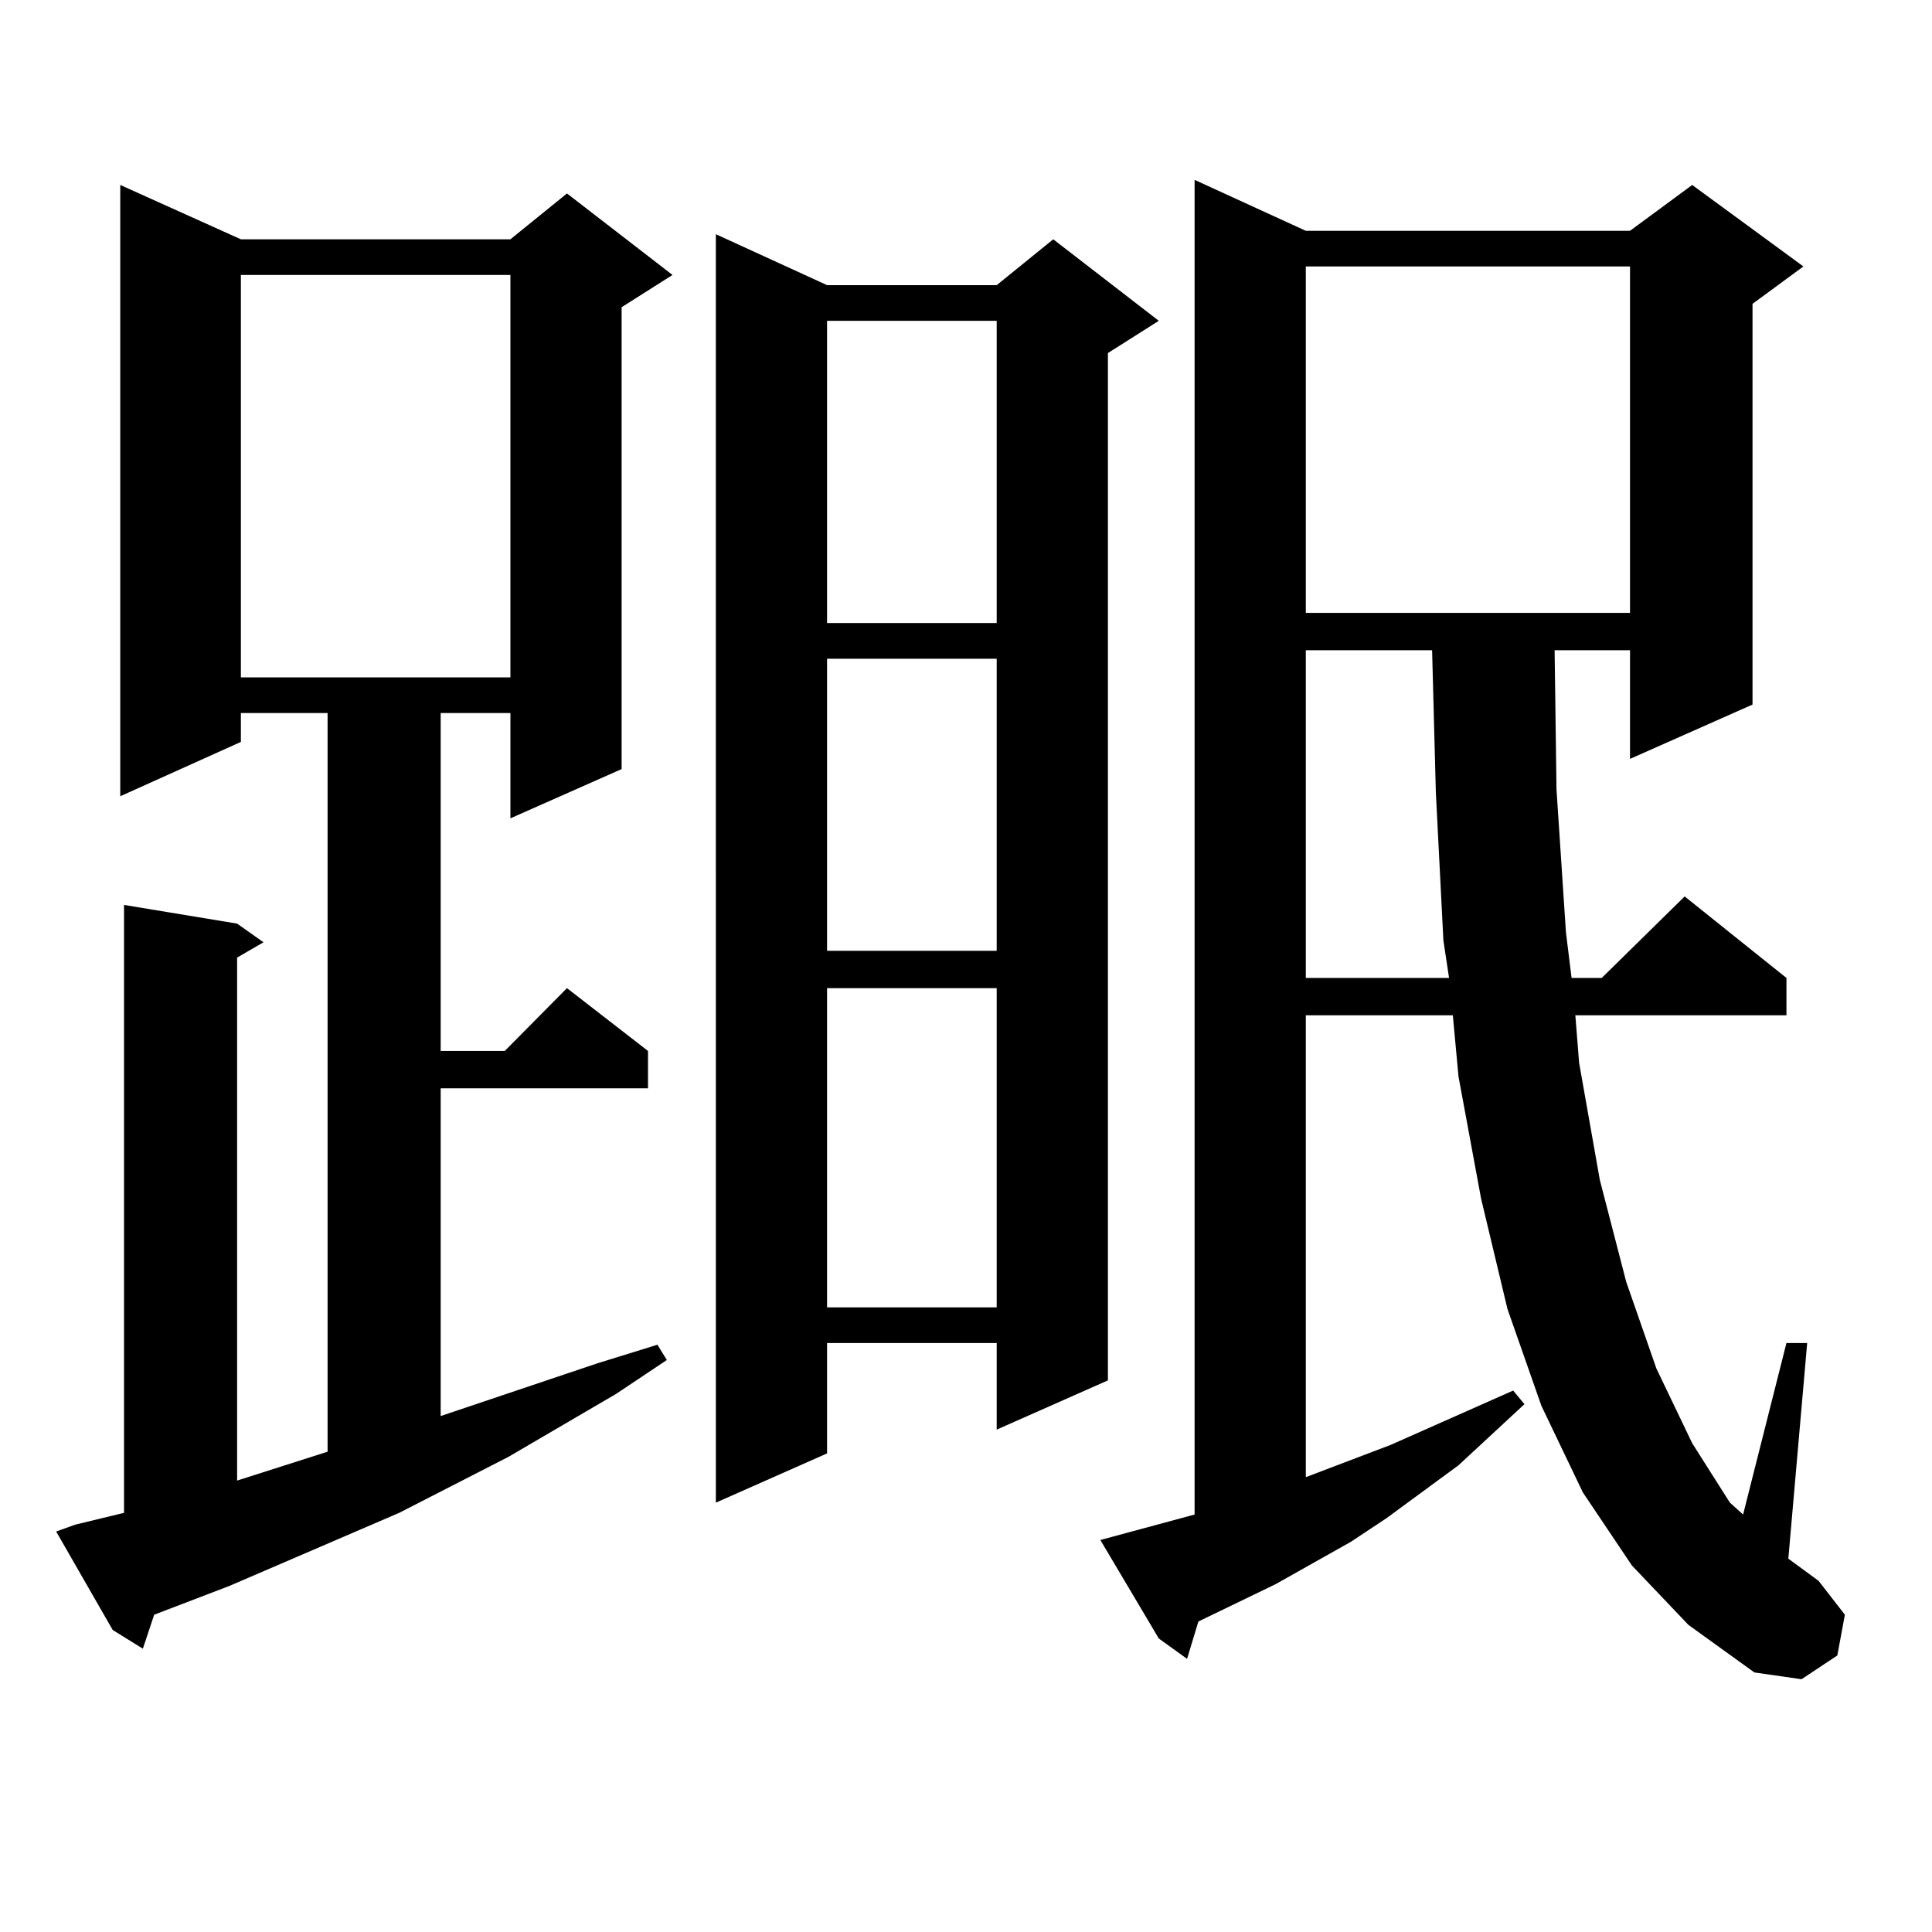
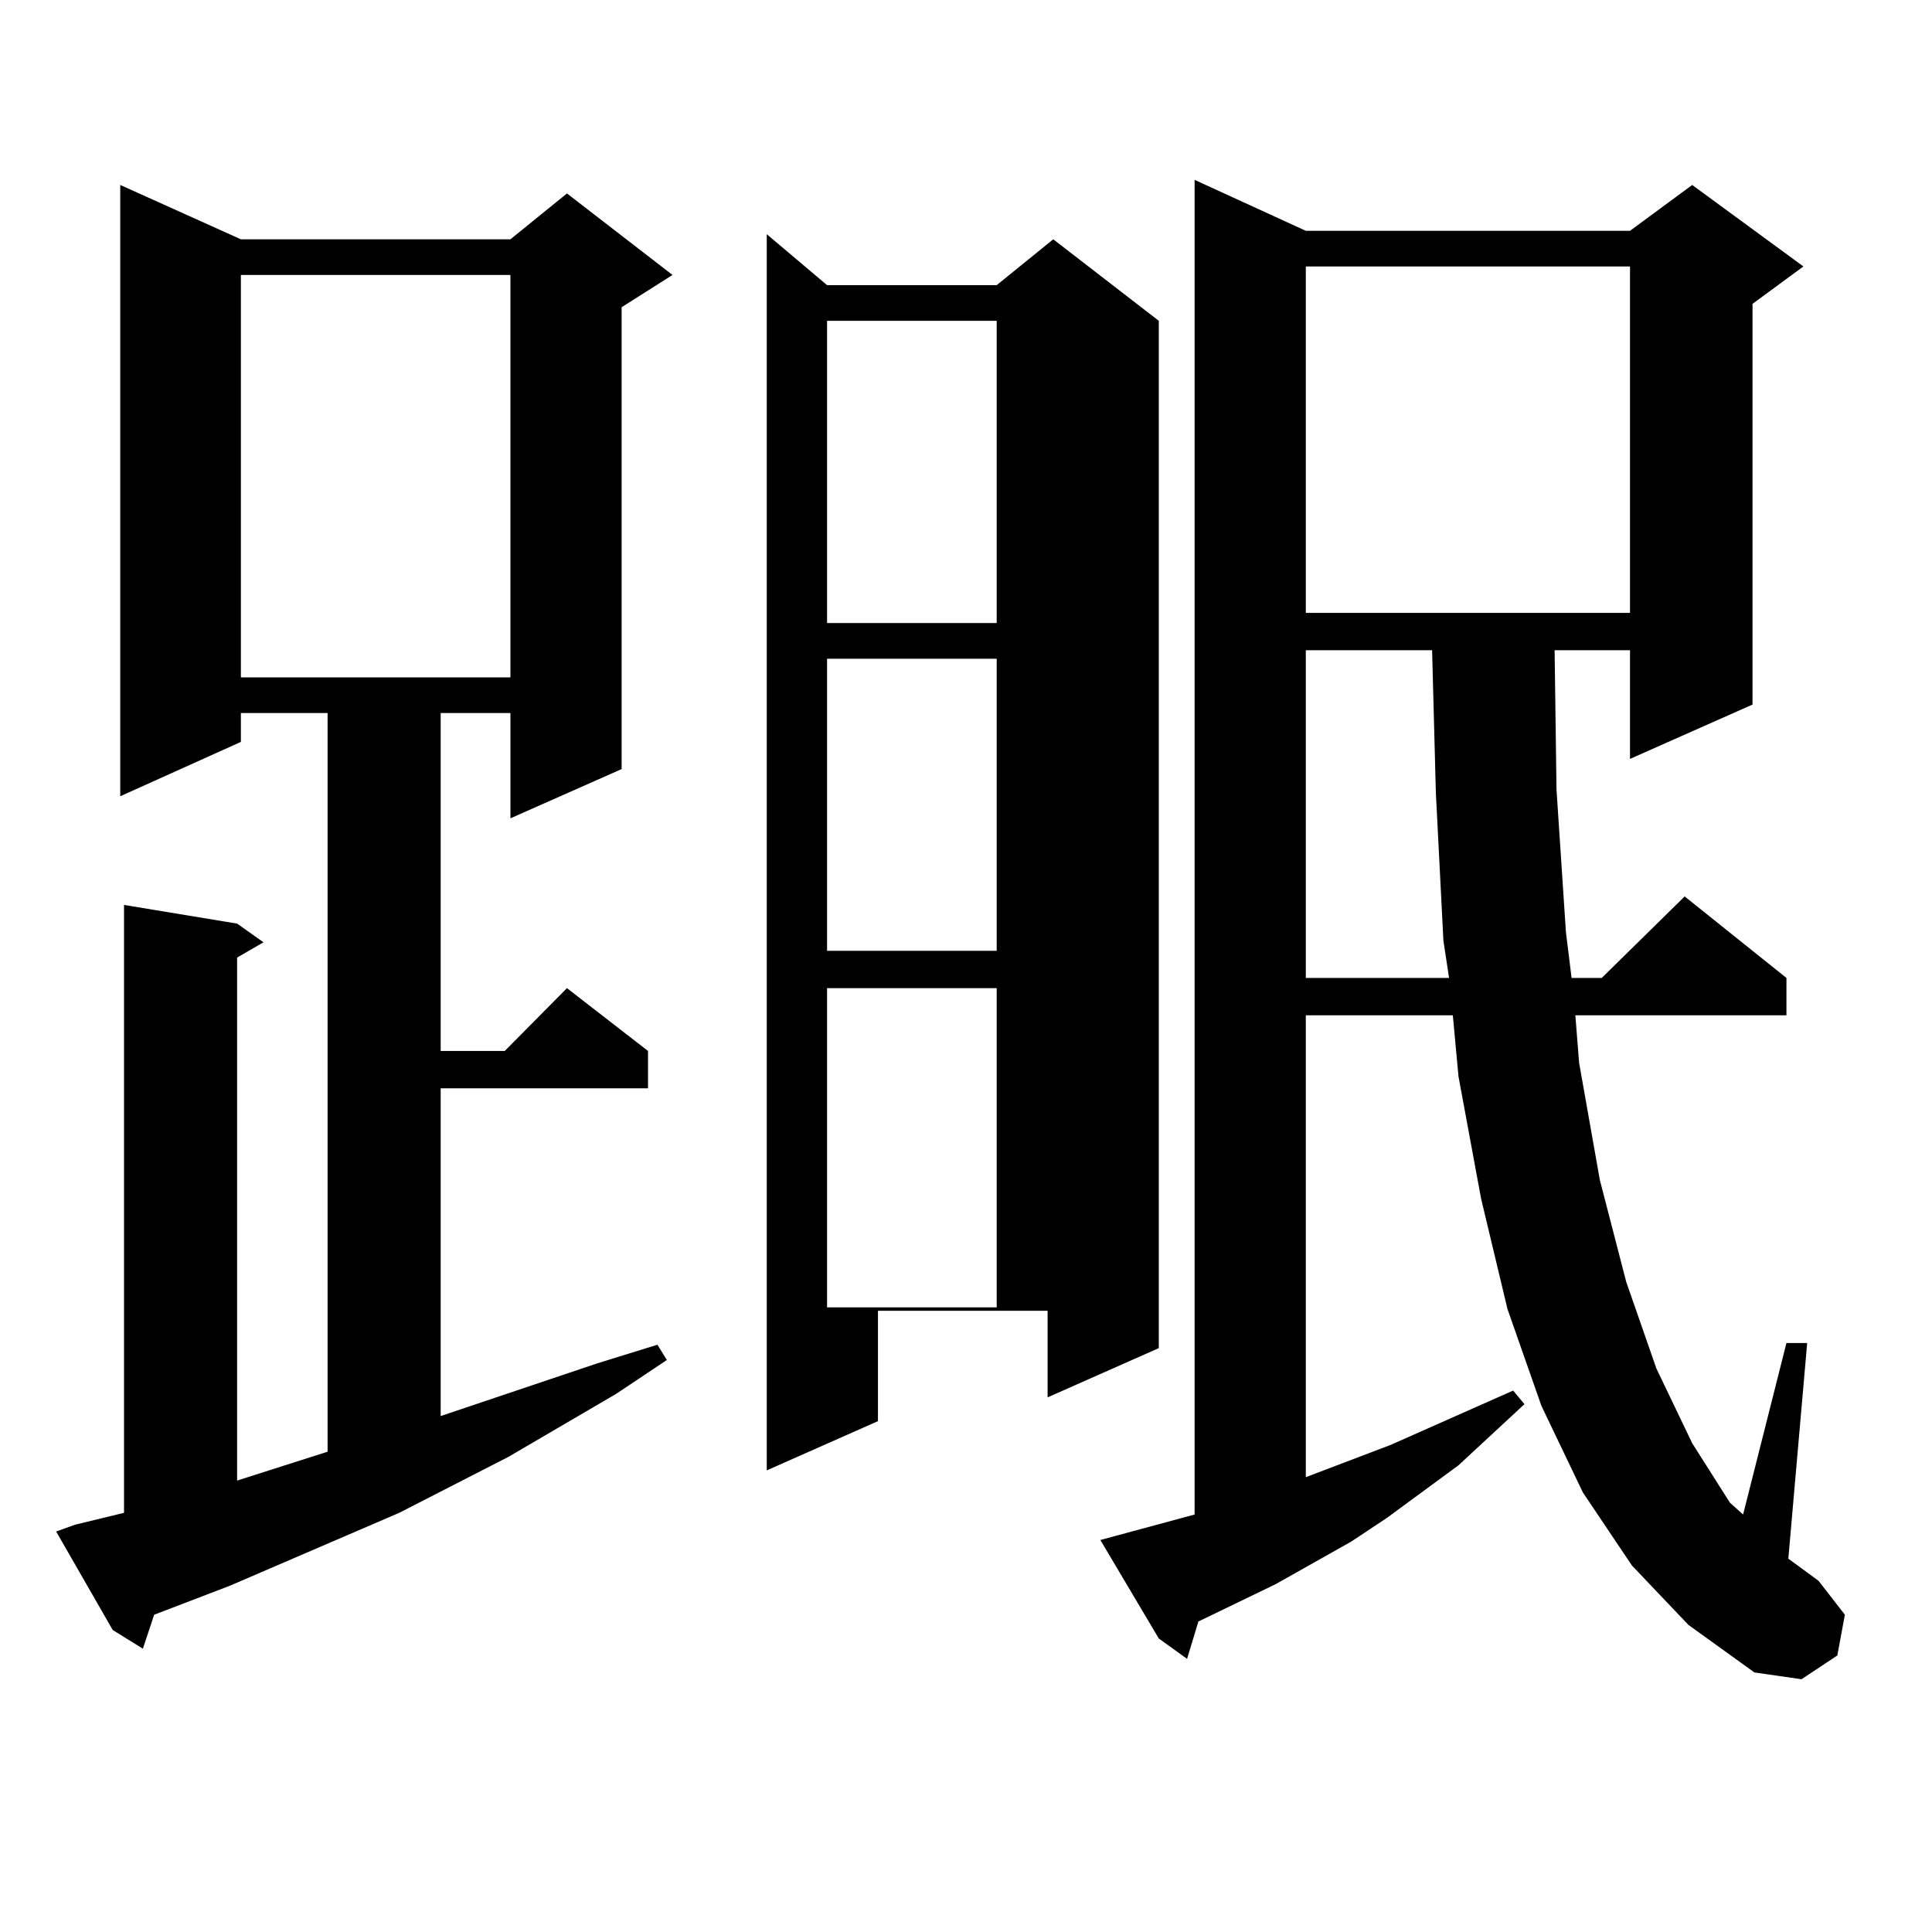
<svg xmlns="http://www.w3.org/2000/svg" version="1.1" id="图层_1" x="0px" y="0px" width="1000px" height="1000px" viewBox="0 0 1000 1000" enable-background="new 0 0 1000 1000" xml:space="preserve">
-   <path d="M38.828,789.191l25.365-6.152V468.391l58.535,9.668l13.658,9.668l-13.658,7.91V766.34l46.828-14.941V369.074H124.68v14.941  l-62.438,28.125V95.734l62.438,28.125h139.509l29.268-23.73l54.633,42.188l-26.341,16.699v239.063l-57.56,25.488v-54.492h-36.097  v174.902h33.17l32.194-32.52l41.95,32.52v19.336H228.092v169.629l80.974-27.246l31.219-9.668l4.878,7.91l-26.341,17.578  l-55.608,32.52l-56.584,29.004l-87.803,37.793l-39.023,14.941l-5.854,17.578l-15.609-9.668l-29.268-50.977L38.828,789.191z   M124.68,142.316v208.301h139.509V142.316H124.68z M428.087,147.59h87.803l29.268-23.73l54.633,42.188l-26.341,16.699v531.738  l-57.56,25.488v-44.824h-87.803v57.129l-57.56,25.488V121.223L428.087,147.59z M428.087,166.047v156.445h87.803V166.047H428.087z   M428.087,340.949v151.172h87.803V340.949H428.087z M428.087,511.457v165.234h87.803V511.457H428.087z M844.662,810.285  l-25.365-37.793l-21.463-44.824l-17.561-50.098l-13.658-57.129l-11.707-63.281l-2.927-31.641h-76.096v239.063l43.901-16.699  l63.413-28.125l5.854,7.031l-34.146,31.641l-37.072,27.246L699.3,797.98l-39.023,21.973l-39.999,19.336l-5.854,19.336  l-14.634-10.547l-30.243-50.977l48.779-13.184V93.098l57.56,26.367h167.801l32.194-23.73l57.56,42.188L907.1,157.258V364.68  l-63.413,28.125v-56.25h-39.023l0.976,72.07l4.878,73.828l2.927,23.73h15.609l42.926-42.188l52.682,42.188v19.336H815.395  l1.951,24.609l10.731,60.645l13.658,52.734l15.609,44.824l18.536,38.672l19.512,30.762l6.829,6.152l22.438-88.77h10.731  l-9.756,111.621l15.609,11.426l13.658,17.578l-3.902,21.094l-18.536,12.305l-24.39-3.516l-34.146-24.609L844.662,810.285z   M675.886,137.922v179.297h167.801V137.922H675.886z M675.886,336.555v169.629h74.145l-2.927-19.336l-3.902-76.465l-1.951-73.828  H675.886z" />
+   <path d="M38.828,789.191l25.365-6.152V468.391l58.535,9.668l13.658,9.668l-13.658,7.91V766.34l46.828-14.941V369.074H124.68v14.941  l-62.438,28.125V95.734l62.438,28.125h139.509l29.268-23.73l54.633,42.188l-26.341,16.699v239.063l-57.56,25.488v-54.492h-36.097  v174.902h33.17l32.194-32.52l41.95,32.52v19.336H228.092v169.629l80.974-27.246l31.219-9.668l4.878,7.91l-26.341,17.578  l-55.608,32.52l-56.584,29.004l-87.803,37.793l-39.023,14.941l-5.854,17.578l-15.609-9.668l-29.268-50.977L38.828,789.191z   M124.68,142.316v208.301h139.509V142.316H124.68z M428.087,147.59h87.803l29.268-23.73l54.633,42.188v531.738  l-57.56,25.488v-44.824h-87.803v57.129l-57.56,25.488V121.223L428.087,147.59z M428.087,166.047v156.445h87.803V166.047H428.087z   M428.087,340.949v151.172h87.803V340.949H428.087z M428.087,511.457v165.234h87.803V511.457H428.087z M844.662,810.285  l-25.365-37.793l-21.463-44.824l-17.561-50.098l-13.658-57.129l-11.707-63.281l-2.927-31.641h-76.096v239.063l43.901-16.699  l63.413-28.125l5.854,7.031l-34.146,31.641l-37.072,27.246L699.3,797.98l-39.023,21.973l-39.999,19.336l-5.854,19.336  l-14.634-10.547l-30.243-50.977l48.779-13.184V93.098l57.56,26.367h167.801l32.194-23.73l57.56,42.188L907.1,157.258V364.68  l-63.413,28.125v-56.25h-39.023l0.976,72.07l4.878,73.828l2.927,23.73h15.609l42.926-42.188l52.682,42.188v19.336H815.395  l1.951,24.609l10.731,60.645l13.658,52.734l15.609,44.824l18.536,38.672l19.512,30.762l6.829,6.152l22.438-88.77h10.731  l-9.756,111.621l15.609,11.426l13.658,17.578l-3.902,21.094l-18.536,12.305l-24.39-3.516l-34.146-24.609L844.662,810.285z   M675.886,137.922v179.297h167.801V137.922H675.886z M675.886,336.555v169.629h74.145l-2.927-19.336l-3.902-76.465l-1.951-73.828  H675.886z" />
</svg>